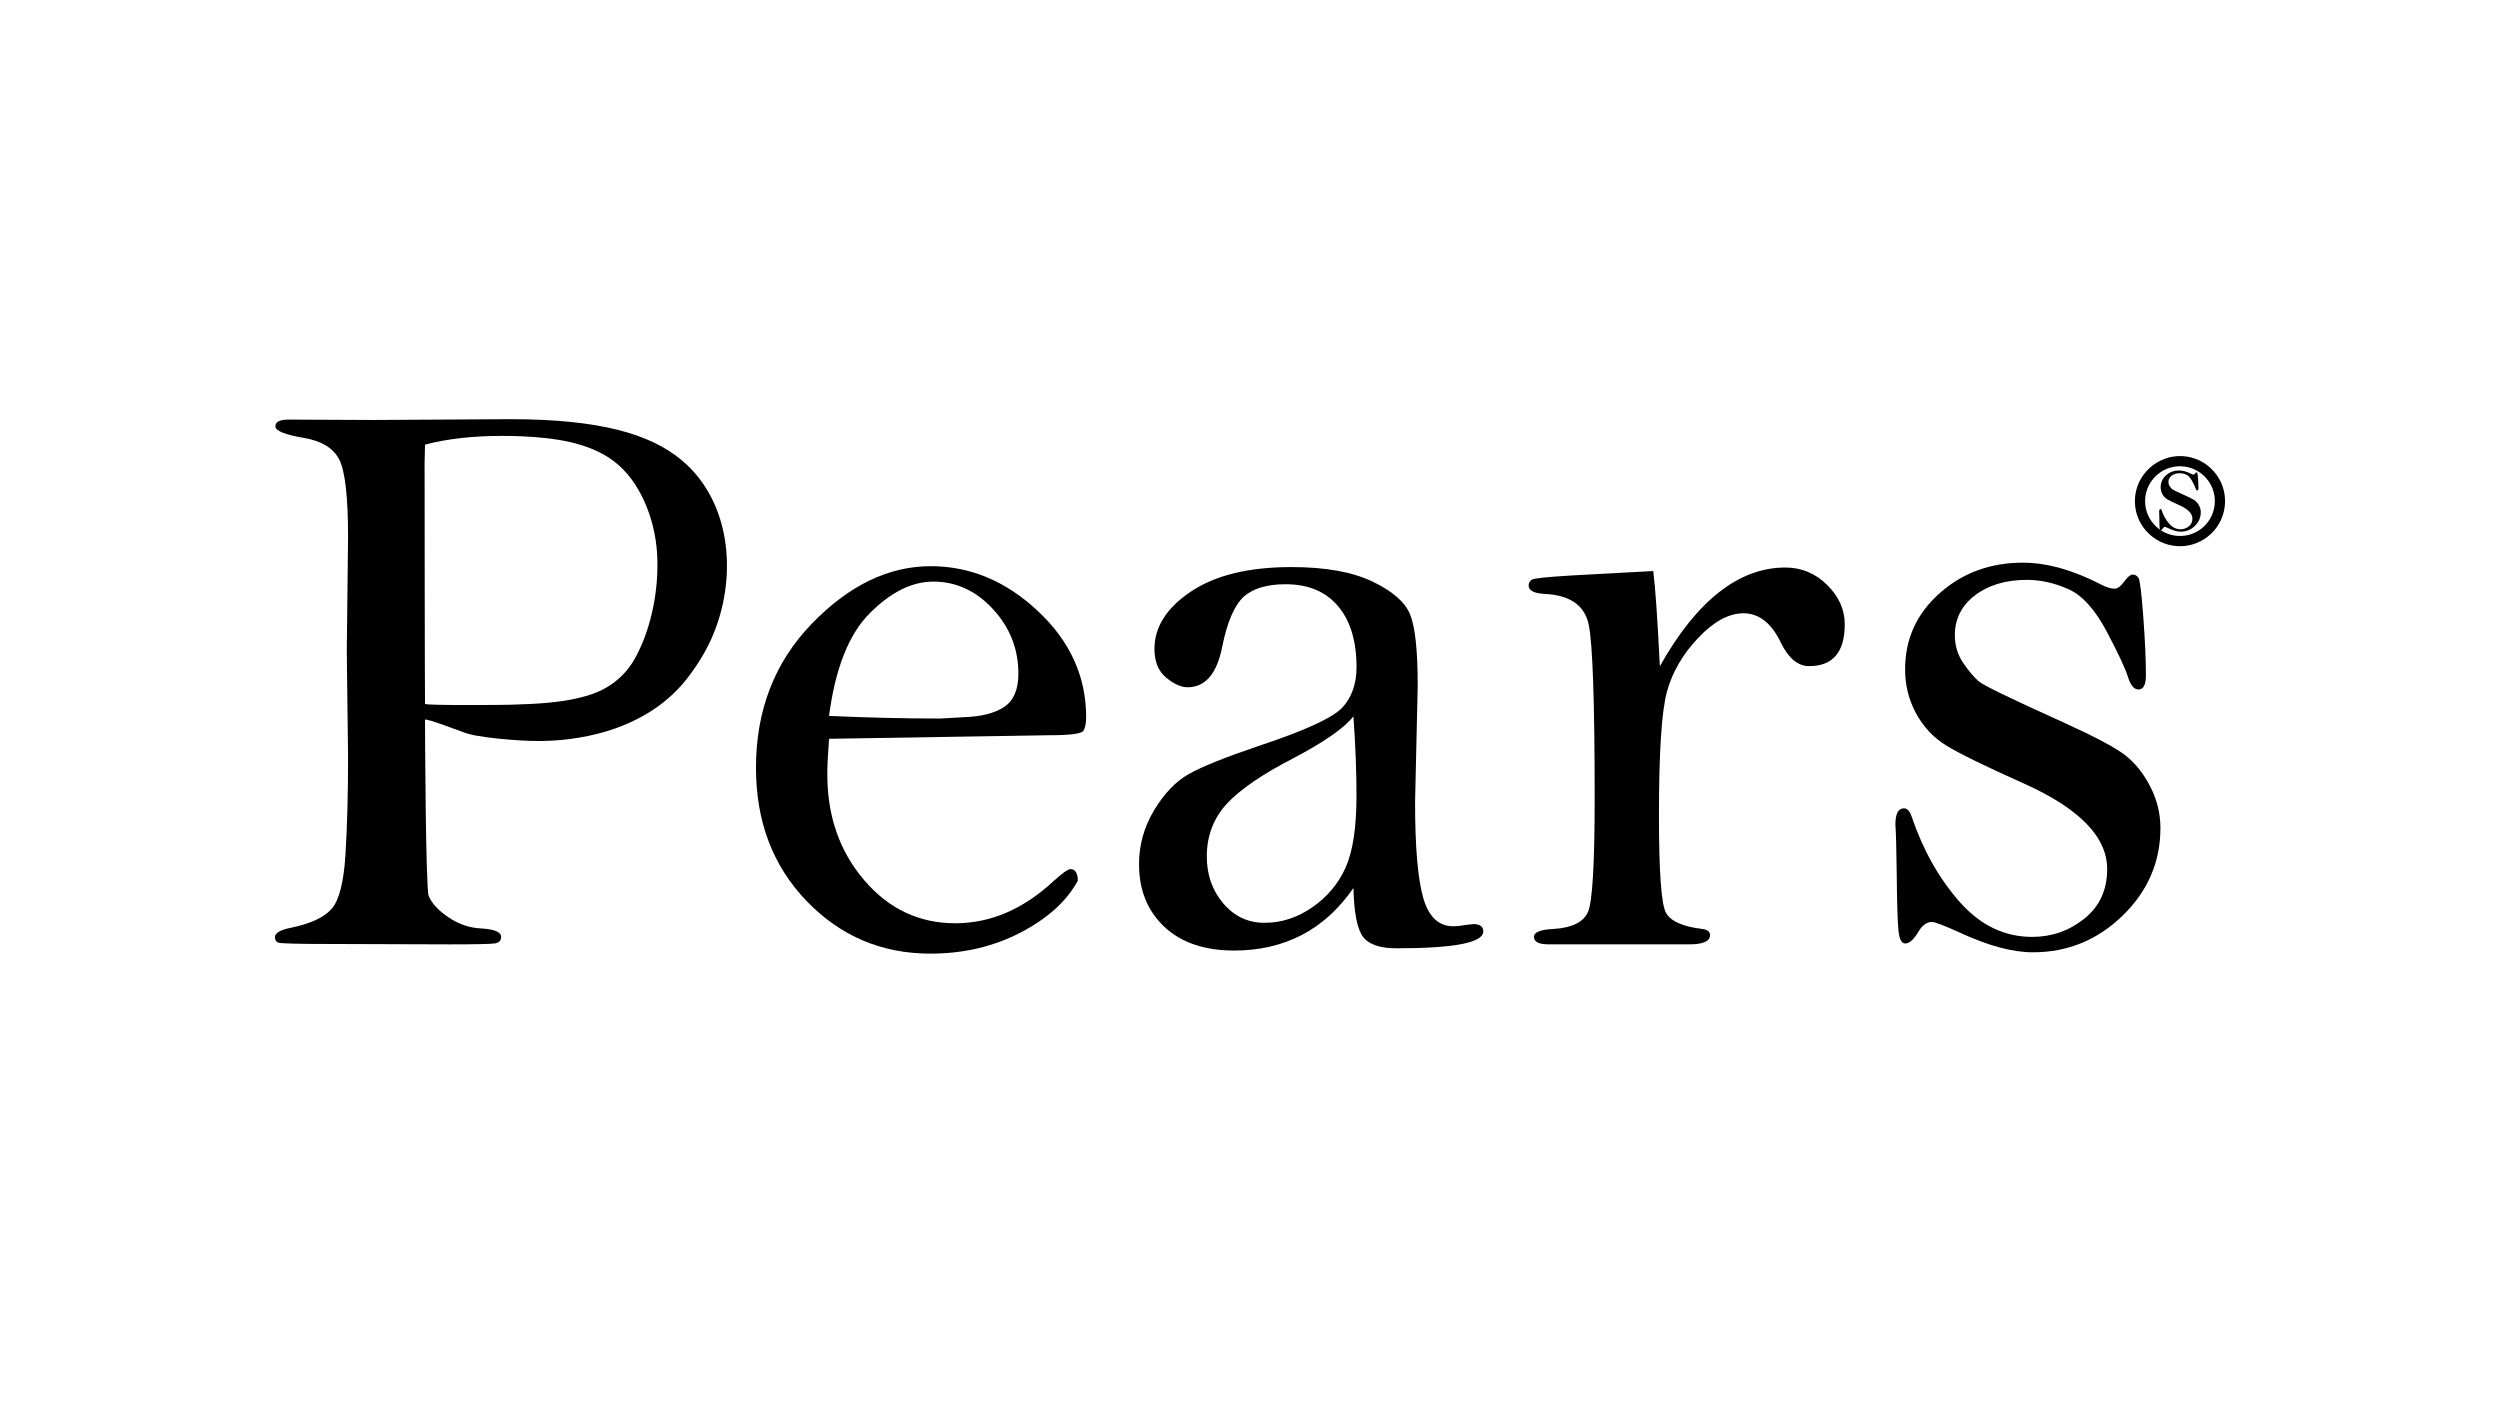
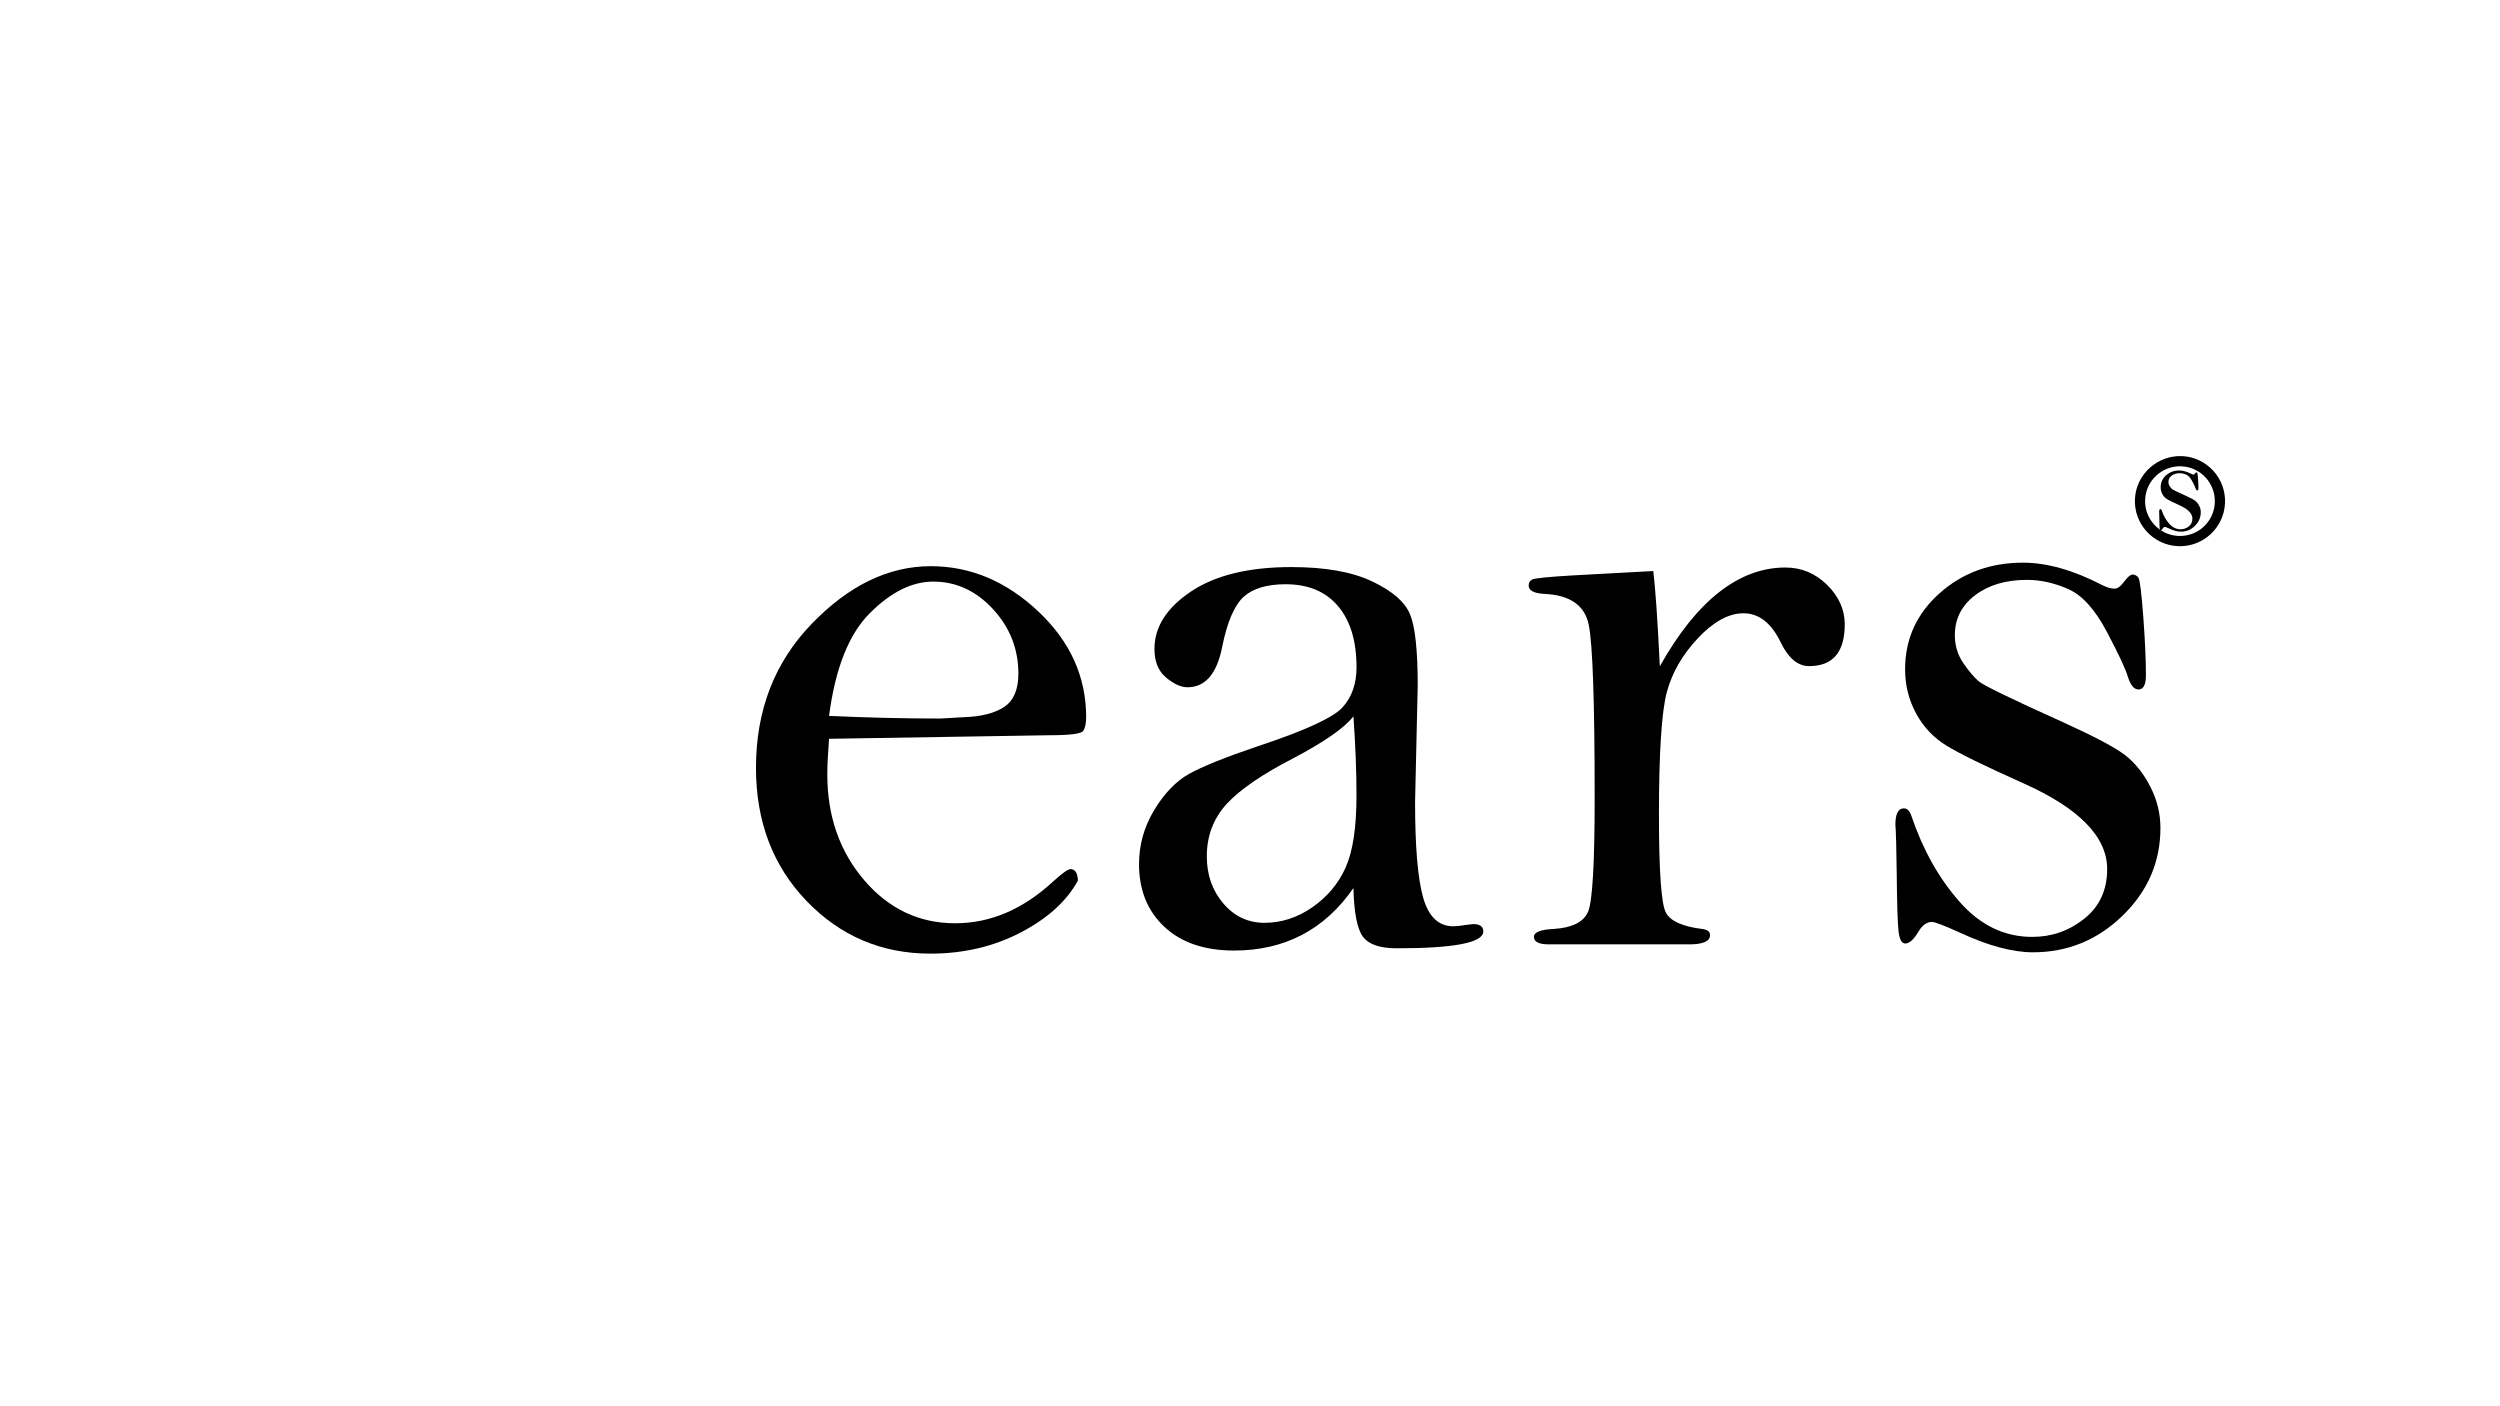
<svg xmlns="http://www.w3.org/2000/svg" version="1.1" id="圖層_2" x="0px" y="0px" viewBox="0 0 1280 720" style="enable-background:new 0 0 1280 720;" xml:space="preserve">
  <g>
-     <path d="M217.61,368.54c0,6.11,0.33,86.33,1.87,90.13c1.54,3.8,4.92,7.47,10.13,11s10.83,5.43,16.84,5.7   c6.75,0.41,10.13,1.83,10.13,4.28c0,1.9-1.03,3.02-3.08,3.36s-9.84,0.51-23.34,0.51l-60.55-0.2c-17.03,0-26.09-0.24-27.19-0.71   s-1.65-1.39-1.65-2.75c0-2.17,2.79-3.8,8.37-4.89c9.84-2.04,16.7-5.23,20.59-9.56c3.89-4.35,6.28-13.68,7.16-27.99   c0.88-14.33,1.32-30.85,1.32-49.57l-0.66-54.34l0.66-58.62c0-20.76-1.54-34.04-4.62-39.81c-3.08-5.76-9.1-9.39-18.06-10.88   c-9.69-1.63-14.53-3.6-14.53-5.91c0-2.31,2.2-3.46,6.61-3.46l43.6,0.2l70.02-0.41c46.09,0,71.77,7.65,87.7,20.92   c28.29,23.58,28.93,67.85,11.92,98.24c-2.68,4.78-5.72,9.34-9.08,13.65c-11.52,14.78-28.03,23.74-45.78,28.25   c-12.42,3.16-25.36,4.24-38.12,3.5c-8.25-0.48-16.48-1.17-24.64-2.65c-1.67-0.3-3.26-0.72-4.89-1.23   C236.58,374.74,217.61,367.37,217.61,368.54z M217.61,360.39c0.02,0.86,39.55,0.56,43.17,0.45c13.7-0.42,28.44-0.89,41.58-5.2   c9.81-3.22,17.84-9.6,22.9-18.83c8.56-15.59,12.3-36.1,11.14-53.85c-1.11-17.02-8.43-36.64-22.37-47.03   c-12.96-9.66-30.88-11.76-46.39-12.52c-3.46-0.17-6.93-0.24-10.4-0.24c-15.12,0-28.33,1.49-39.63,4.48   c-0.15,4.87-0.22,7.93-0.22,9.15C217.39,236.8,217.47,354.16,217.61,360.39z" />
    <path d="M424.48,378.26c-0.6,7.66-0.9,13.75-0.9,18.26c0,21.34,6.29,39.37,18.86,54.1c12.59,14.73,28.12,22.09,46.66,22.09   c18.07,0,34.86-7.21,50.38-21.64c4.51-4.06,7.36-6.09,8.58-6.09c2.4,0,3.68,1.95,3.83,5.86c-5.71,10.52-15.48,19.39-29.32,26.6   c-13.83,7.21-29.23,10.82-46.21,10.82c-24.96,0-46.08-8.98-63.38-26.94c-17.28-17.96-25.92-40.69-25.92-68.19   c0-29.45,9.5-54.02,28.51-73.71c19.01-19.69,39.33-29.53,60.97-29.53c20.29,0,38.62,7.7,55,23.1   c16.38,15.4,24.57,33.47,24.57,54.21c0,3.16-0.49,5.49-1.47,6.99c-0.98,1.5-6.74,2.25-17.28,2.25L424.48,378.26z M424.48,366.54   c19.57,0.9,38.56,1.35,56.94,1.35l11.98-0.68c9.04-0.3,15.97-2.07,20.78-5.3c4.83-3.23,7.23-8.9,7.23-17.02   c0-12.62-4.34-23.63-13-33.02c-8.66-9.39-18.86-14.09-30.6-14.09c-10.86,0-21.66,5.37-32.42,16.12   C434.61,324.65,427.66,342.19,424.48,366.54z" />
    <path d="M692.95,454.67c-7.36,10.67-16.15,18.67-26.37,24.01c-10.22,5.33-21.79,8-34.71,8c-15.18,0-27.09-4.06-35.73-12.17   s-12.96-18.8-12.96-32.03c0-9.92,2.59-19.16,7.78-27.73c5.18-8.58,11.12-14.75,17.81-18.5s18.45-8.49,35.28-14.2   c24.04-7.96,38.47-14.58,43.28-19.84c4.81-5.26,7.21-12.12,7.21-20.55c0-13.43-3.16-23.88-9.47-31.33s-15.25-11.2-26.82-11.2   c-9.47,0-16.61,2.1-21.41,6.35c-4.81,4.38-8.49,12.89-11.05,25.57c-2.7,13.88-8.64,20.83-17.81,20.83c-3.31,0-6.95-1.65-10.93-4.96   c-3.98-3.31-5.97-8.19-5.97-14.65c0-11.27,6.24-21.08,18.71-29.42s29.6-12.51,51.39-12.51c17.28,0,31.07,2.44,41.36,7.34   c10.29,4.88,16.76,10.48,19.39,16.81c2.63,6.31,3.94,18.5,3.94,36.55l-1.35,59.58c0,23.01,1.39,39.37,4.17,49.08   s7.93,14.56,15.44,14.56c1.5,0,3.61-0.23,6.31-0.68l3.83-0.45c3.46,0,5.18,1.26,5.18,3.76c0,5.77-14.8,8.64-44.41,8.64   c-8.57,0-14.31-1.99-17.24-5.97C694.87,475.6,693.25,467.3,692.95,454.67z M692.95,366.76c-4.51,5.86-14.73,13-30.66,21.41   c-15.78,8.11-27.12,15.85-34.04,23.22c-6.91,7.51-10.37,16.53-10.37,27.05c0,9.47,2.82,17.51,8.45,24.12   c5.64,6.61,12.66,9.92,21.08,9.92c8.72,0,16.91-2.67,24.57-8c7.66-5.33,13.34-12.13,17.02-20.4s5.52-20.51,5.52-36.74   C694.53,395.16,694.01,381.64,692.95,366.76z" />
    <path d="M849.84,341.12c9.47-16.85,19.57-29.49,30.32-37.91c10.74-8.43,22.05-12.64,33.92-12.64c8.27,0,15.4,2.97,21.41,8.9   c6.01,5.94,9.02,12.66,9.02,20.17c0,14.28-6.09,21.41-18.26,21.41c-5.71,0-10.52-3.98-14.43-11.95   c-4.81-10.07-11.2-15.1-19.16-15.1c-7.51,0-15.25,4.21-23.22,12.64c-7.96,8.43-13.3,17.64-16,27.65   c-2.7,10.01-4.06,30.96-4.06,62.87c0,29.19,1.2,45.93,3.61,50.21c2.4,4.3,8.57,7.04,18.48,8.25c2.7,0.3,4.06,1.35,4.06,3.16   c0,3.16-3.53,4.73-10.59,4.73h-71.91c-5.11,0-7.66-1.28-7.66-3.83c0-2.4,3.38-3.76,10.14-4.06c9.47-0.6,15.33-3.53,17.58-8.81   c2.25-5.26,3.38-24.66,3.38-58.23c0-49.2-1.01-78.76-3.04-88.7c-2.03-9.94-9.58-15.2-22.65-15.8c-5.41-0.3-8.11-1.73-8.11-4.28   c0-1.35,0.56-2.37,1.69-3.04c1.13-0.68,8-1.39,20.63-2.14l41.48-2.25C847.51,300.51,848.64,316.76,849.84,341.12z" />
    <path d="M1106.14,423.92c0,17.39-6.46,32.35-19.35,44.88c-12.91,12.53-28.2,18.78-45.91,18.78c-10.5,0-23.03-3.38-37.57-10.14   c-7.95-3.61-12.68-5.41-14.18-5.41c-2.54,0-4.79,1.58-6.74,4.73c-2.46,4.21-4.75,6.31-6.89,6.31c-1.84,0-3.01-2.14-3.46-6.42   c-0.47-4.28-0.77-14.01-0.92-29.19c-0.15-13.07-0.38-21.49-0.68-25.25c0-5.56,1.47-8.34,4.4-8.34c1.71,0,3.01,1.43,3.94,4.28   c5.82,17.13,14.03,31.67,24.57,43.62c10.54,11.95,22.92,17.92,37.14,17.92c10.03,0,18.93-3.12,26.71-9.35s11.67-14.69,11.67-25.36   c0-16.53-14.31-31.18-42.96-43.96c-19.65-8.79-32.76-15.22-39.35-19.27c-6.61-4.08-11.78-9.56-15.53-16.47   c-3.74-6.93-5.62-14.45-5.62-22.58c0-15.5,5.88-28.46,17.62-38.92s25.96-15.69,42.68-15.69c12.36,0,25.9,3.83,40.67,11.5   c2.4,1.2,4.51,1.8,6.31,1.8c1.52,0,3.17-1.24,4.98-3.72c1.75-2.33,3.14-3.49,4.17-3.49c1.31,0,2.33,0.56,3.08,1.69   c0.71,1.15,1.54,7.78,2.44,19.91c0.9,12.15,1.35,22.15,1.35,29.98c0,4.85-1.28,7.25-3.83,7.25c-2.25,0-4.06-2.18-5.41-6.52   c-1.2-4.04-4.81-11.74-10.82-23.12c-6.01-11.36-12.59-18.63-19.72-21.77c-7.14-3.14-14.16-4.71-21.08-4.71   c-10.82,0-19.69,2.63-26.6,7.87c-6.91,5.26-10.37,12.08-10.37,20.48c0,5.26,1.43,9.99,4.28,14.18c2.86,4.21,5.52,7.34,8,9.45   c2.48,2.1,16.79,9.05,42.94,20.83c16.23,7.36,26.9,13.02,32.01,16.98c5.11,3.98,9.39,9.35,12.85,16.1   S1106.14,416.56,1106.14,423.92z" />
    <path d="M1126.8,262.22c0,2.73-1.01,5.08-3.04,7.05c-2.03,1.97-4.43,2.95-7.21,2.95c-1.65,0-3.62-0.53-5.9-1.59   c-1.25-0.57-1.99-0.85-2.23-0.85c-0.4,0-0.75,0.25-1.06,0.74c-0.39,0.66-0.75,0.99-1.08,0.99c-0.29,0-0.47-0.34-0.54-1.01   c-0.07-0.67-0.12-2.2-0.14-4.58c-0.02-2.05-0.06-3.37-0.11-3.96c0-0.87,0.23-1.31,0.69-1.31c0.27,0,0.47,0.22,0.62,0.67   c0.91,2.69,2.2,4.97,3.86,6.85c1.65,1.88,3.6,2.81,5.83,2.81c1.58,0,2.97-0.49,4.19-1.47c1.22-0.98,1.83-2.31,1.83-3.98   c0-2.6-2.25-4.9-6.75-6.9c-3.09-1.38-5.14-2.39-6.18-3.03c-1.04-0.64-1.85-1.5-2.44-2.59c-0.59-1.09-0.88-2.27-0.88-3.55   c0-2.43,0.92-4.47,2.77-6.11c1.84-1.64,4.08-2.46,6.7-2.46c1.94,0,4.07,0.6,6.39,1.81c0.38,0.19,0.71,0.28,0.99,0.28   c0.24,0,0.5-0.19,0.78-0.58c0.27-0.37,0.49-0.55,0.65-0.55c0.21,0,0.37,0.09,0.48,0.27c0.11,0.18,0.24,1.22,0.38,3.13   c0.14,1.91,0.21,3.48,0.21,4.71c0,0.76-0.2,1.14-0.6,1.14c-0.35,0-0.64-0.34-0.85-1.02c-0.19-0.63-0.76-1.84-1.7-3.63   c-0.94-1.78-1.98-2.93-3.1-3.42c-1.12-0.49-2.22-0.74-3.31-0.74c-1.7,0-3.09,0.41-4.18,1.24c-1.09,0.83-1.63,1.9-1.63,3.22   c0,0.83,0.22,1.57,0.67,2.23c0.45,0.66,0.87,1.15,1.26,1.48c0.39,0.33,2.64,1.42,6.74,3.27c2.55,1.16,4.22,2.04,5.03,2.67   c0.8,0.63,1.47,1.47,2.02,2.53C1126.53,259.96,1126.8,261.07,1126.8,262.22z" />
    <path d="M1116.16,279.66c-0.4,0-0.8-0.01-1.21-0.03c-12.71-0.66-22.52-11.53-21.86-24.24c0.66-12.71,11.7-22.45,24.25-21.86   c12.71,0.66,22.52,11.53,21.86,24.24v0C1138.57,270.07,1128.34,279.66,1116.16,279.66z M1116.14,238.73   c-9.43,0-17.33,7.41-17.82,16.93c-0.25,4.76,1.38,9.33,4.57,12.87c3.19,3.54,7.57,5.62,12.34,5.87c9.92,0.5,18.23-7.08,18.75-16.9   c0.5-9.83-7.08-18.24-16.91-18.74C1116.76,238.73,1116.45,238.73,1116.14,238.73z" />
  </g>
</svg>